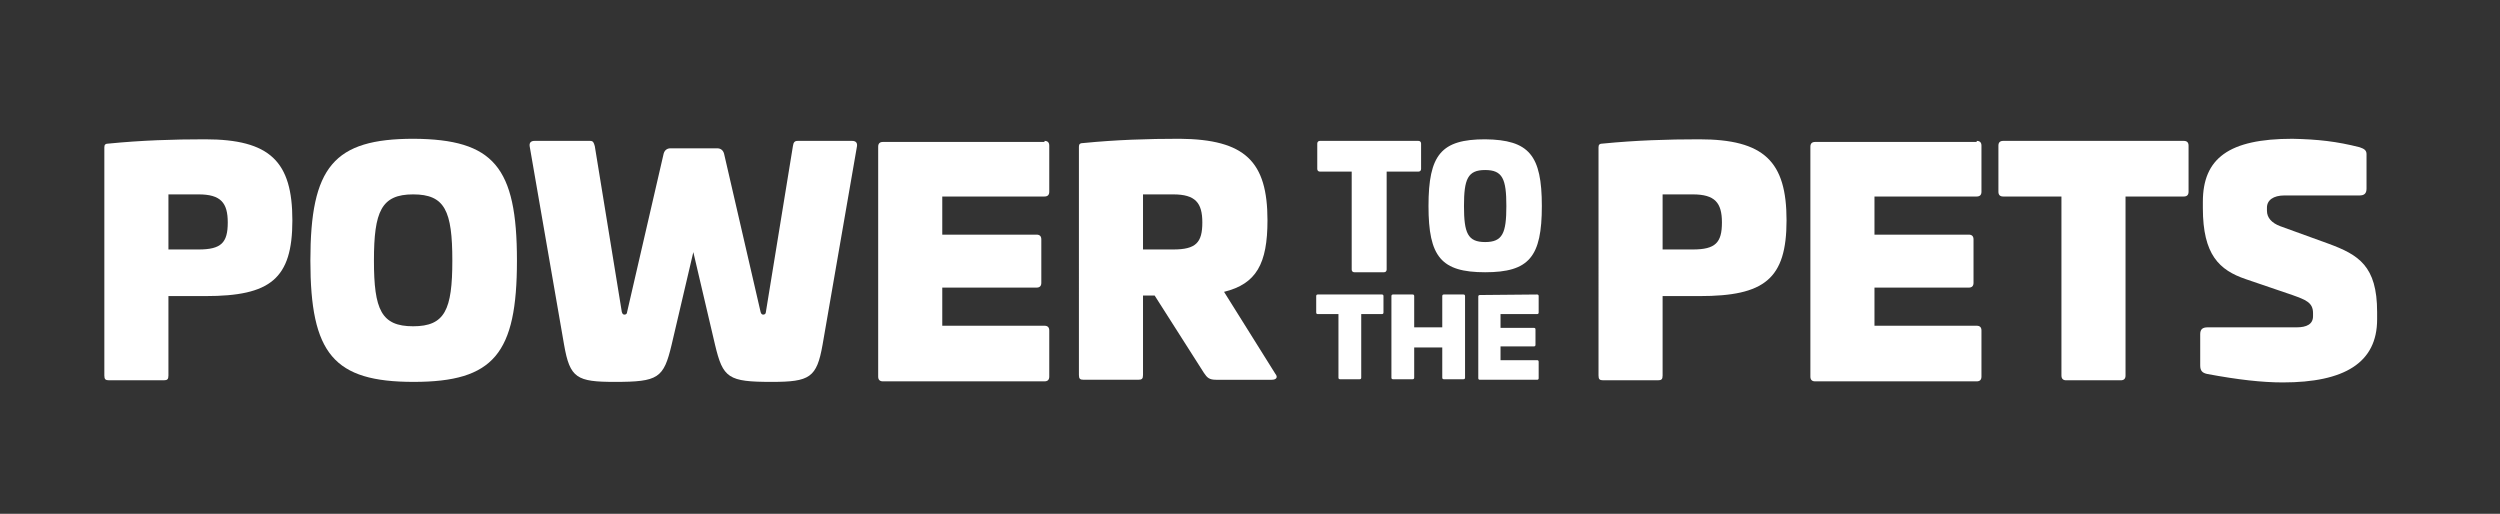
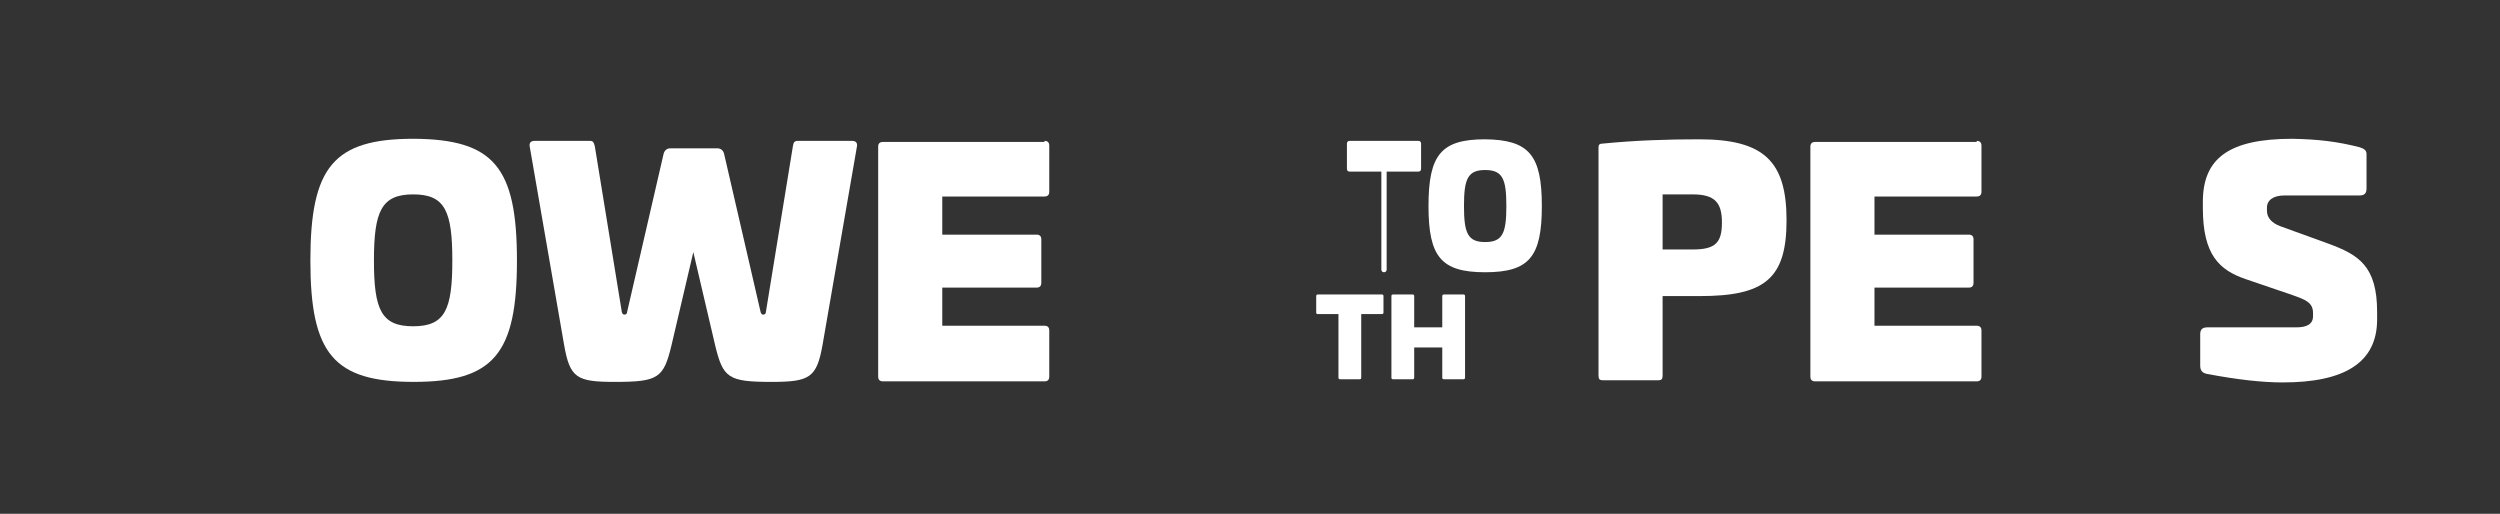
<svg xmlns="http://www.w3.org/2000/svg" version="1.1" id="Layer_1" x="0px" y="0px" viewBox="0 0 472 97" style="enable-background:new 0 0 472 97;" xml:space="preserve">
  <rect x="0" y="0" width="472" height="97" fill="#333333" stroke="none" />
  <style type="text/css">
	.st0{fill:#FFFFFF;}
</style>
  <g>
-     <path class="st0" d="M55.2,41.6c0,11.1-4.2,14.3-16.4,14.3h-7v15c0,0.7-0.2,0.9-0.9,0.9H20.6c-0.7,0-0.9-0.2-0.9-0.9V27.8   c0-0.5,0.2-0.7,0.9-0.7c6.1-0.6,12.1-0.8,18.1-0.8C51,26.3,55.2,30.5,55.2,41.6z M31.8,36.7v10.4h5.7c4.3,0,5.5-1.3,5.5-5.1   c0-3.7-1.3-5.3-5.5-5.3L31.8,36.7L31.8,36.7z" />
    <path class="st0" d="M97.6,49.2c0,17.6-4.4,22.9-19.5,22.9s-19.5-5.3-19.5-22.9c0-17.7,4.4-23,19.5-23   C93.2,26.3,97.6,31.5,97.6,49.2z M70.6,49.2c0,9.3,1.4,12.4,7.4,12.4s7.4-3.1,7.4-12.4c0-9.4-1.4-12.5-7.4-12.5   S70.6,39.9,70.6,49.2z" />
    <path class="st0" d="M160.9,26.6c0.6,0,1,0.3,0.9,1l-6.5,37.5c-1.1,6.2-2.4,7-9.6,7c-8.2,0-9.2-0.7-10.7-7l-4.1-17.5l-4.1,17.5   c-1.5,6.3-2.5,7-10.7,7c-7.2,0-8.5-0.7-9.6-7l-6.5-37.5c-0.1-0.7,0.3-1,0.9-1h10.5c0.6,0,0.7,0.3,0.9,1l5.1,31.3   c0.1,0.3,0.2,0.5,0.5,0.5s0.5-0.2,0.5-0.5l6.9-29.9c0.2-0.7,0.7-1,1.3-1h8.8c0.6,0,1.1,0.3,1.3,1l6.9,29.9c0.1,0.3,0.2,0.5,0.5,0.5   s0.5-0.2,0.5-0.5l5.1-31.3c0.1-0.7,0.3-1,0.9-1L160.9,26.6L160.9,26.6z" />
    <path class="st0" d="M197.2,26.6c0.6,0,0.9,0.3,0.9,0.9v8.7c0,0.6-0.3,0.9-0.9,0.9h-19.3v7.2h17.8c0.6,0,0.9,0.3,0.9,0.9v8.2   c0,0.6-0.3,0.9-0.9,0.9h-17.8v7.2h19.3c0.6,0,0.9,0.3,0.9,0.9v8.7c0,0.6-0.3,0.9-0.9,0.9h-30.5c-0.6,0-0.9-0.3-0.9-0.9V27.7   c0-0.6,0.3-0.9,0.9-0.9h30.5V26.6z" />
-     <path class="st0" d="M239.3,41.6c0,8.2-2.1,12-8.2,13.5l9.7,15.5c0.5,0.6,0.2,1.1-0.7,1.1h-10.5c-1.3,0-1.7-0.4-2.3-1.3L218,55.8   h-2.2v15c0,0.7-0.2,0.9-0.9,0.9h-10.3c-0.7,0-0.9-0.2-0.9-0.9V27.7c0-0.5,0.2-0.7,0.9-0.7c6.1-0.6,12.1-0.8,18.1-0.8   C235.1,26.3,239.3,30.5,239.3,41.6z M215.8,36.7v10.4h5.7c4.3,0,5.5-1.3,5.5-5.1c0-3.7-1.3-5.3-5.5-5.3L215.8,36.7L215.8,36.7z" />
  </g>
  <g>
    <path class="st0" d="M337.3,41.6c0,11.1-4.2,14.3-16.4,14.3h-7v15c0,0.7-0.2,0.9-0.9,0.9h-10.3c-0.7,0-0.9-0.2-0.9-0.9V27.8   c0-0.5,0.2-0.7,0.9-0.7c6.1-0.6,12.1-0.8,18.1-0.8C333.1,26.3,337.3,30.5,337.3,41.6z M313.9,36.7v10.4h5.7c4.3,0,5.5-1.3,5.5-5.1   c0-3.7-1.3-5.3-5.5-5.3L313.9,36.7L313.9,36.7z" />
    <path class="st0" d="M373.2,26.6c0.6,0,0.9,0.3,0.9,0.9v8.7c0,0.6-0.3,0.9-0.9,0.9h-19.3v7.2h17.8c0.6,0,0.9,0.3,0.9,0.9v8.2   c0,0.6-0.3,0.9-0.9,0.9h-17.8v7.2h19.3c0.6,0,0.9,0.3,0.9,0.9v8.7c0,0.6-0.3,0.9-0.9,0.9h-30.5c-0.6,0-0.9-0.3-0.9-0.9V27.7   c0-0.6,0.3-0.9,0.9-0.9h30.5V26.6z" />
-     <path class="st0" d="M412.3,26.6c0.6,0,0.9,0.3,0.9,0.9v8.7c0,0.6-0.3,0.9-0.9,0.9h-11v33.8c0,0.6-0.3,0.9-0.9,0.9h-10.3   c-0.6,0-0.9-0.3-0.9-0.9V37.1h-11c-0.6,0-0.9-0.3-0.9-0.9v-8.7c0-0.6,0.3-0.9,0.9-0.9L412.3,26.6L412.3,26.6z" />
    <path class="st0" d="M445.5,27.8c0.9,0.3,1.3,0.6,1.3,1.3v6.5c0,0.9-0.4,1.3-1.3,1.3h-14.2c-2.1,0-3.3,0.9-3.3,2.3v0.6   c0,1.3,0.9,2.3,2.5,2.9l9.1,3.3c5.7,2.1,9.2,4.2,9.2,12.9v1.4c0,8.2-6.2,11.9-17.8,11.9c-3.9,0-8.4-0.5-14.3-1.6   c-0.9-0.2-1.3-0.6-1.3-1.6v-5.9c0-0.9,0.4-1.3,1.4-1.3h16.8c1.9,0,3.1-0.6,3.1-2.1v-0.6c0-2-1.4-2.5-3.9-3.4l-8.8-3   c-5-1.7-8.1-4.6-8.1-13.4v-1.2c0-8.2,4.9-11.9,16.9-11.9C437.6,26.3,441.2,26.7,445.5,27.8z" />
  </g>
  <g>
-     <path class="st0" d="M267.8,26.6c0.3,0,0.5,0.2,0.5,0.5v4.8c0,0.3-0.2,0.5-0.5,0.5h-6v18.5c0,0.3-0.2,0.5-0.5,0.5h-5.6   c-0.3,0-0.5-0.2-0.5-0.5V32.4h-6c-0.3,0-0.5-0.2-0.5-0.5v-4.8c0-0.3,0.2-0.5,0.5-0.5H267.8z" />
+     <path class="st0" d="M267.8,26.6c0.3,0,0.5,0.2,0.5,0.5v4.8c0,0.3-0.2,0.5-0.5,0.5h-6v18.5c0,0.3-0.2,0.5-0.5,0.5c-0.3,0-0.5-0.2-0.5-0.5V32.4h-6c-0.3,0-0.5-0.2-0.5-0.5v-4.8c0-0.3,0.2-0.5,0.5-0.5H267.8z" />
    <path class="st0" d="M291.1,38.9c0,9.6-2.4,12.5-10.7,12.5c-8.3,0-10.7-2.9-10.7-12.5c0-9.7,2.4-12.6,10.7-12.6   C288.7,26.4,291.1,29.3,291.1,38.9z M276.4,38.9c0,5.1,0.7,6.8,4,6.8s4-1.7,4-6.8s-0.7-6.8-4-6.8S276.4,33.8,276.4,38.9z" />
  </g>
  <g>
    <path class="st0" d="M260.9,55.6c0.2,0,0.3,0.1,0.3,0.3V59c0,0.2-0.1,0.3-0.3,0.3H257v12c0,0.2-0.1,0.3-0.3,0.3h-3.7   c-0.2,0-0.3-0.1-0.3-0.3v-12h-3.9c-0.2,0-0.3-0.1-0.3-0.3v-3.1c0-0.2,0.1-0.3,0.3-0.3H260.9z" />
    <path class="st0" d="M276.3,55.6c0.2,0,0.3,0.1,0.3,0.3v15.4c0,0.2-0.1,0.3-0.3,0.3h-3.7c-0.2,0-0.3-0.1-0.3-0.3v-5.7H267v5.7   c0,0.2-0.1,0.3-0.3,0.3H263c-0.2,0-0.3-0.1-0.3-0.3V55.9c0-0.2,0.1-0.3,0.3-0.3h3.7c0.2,0,0.3,0.1,0.3,0.3v5.9h5.3v-5.9   c0-0.2,0.1-0.3,0.3-0.3H276.3z" />
-     <path class="st0" d="M290.2,55.6c0.2,0,0.3,0.1,0.3,0.3V59c0,0.2-0.1,0.3-0.3,0.3h-6.9v2.6h6.3c0.2,0,0.3,0.1,0.3,0.3v2.9   c0,0.2-0.1,0.3-0.3,0.3h-6.3V68h6.9c0.2,0,0.3,0.1,0.3,0.3v3.1c0,0.2-0.1,0.3-0.3,0.3h-10.8c-0.2,0-0.3-0.1-0.3-0.3V56   c0-0.2,0.1-0.3,0.3-0.3L290.2,55.6L290.2,55.6z" />
  </g>
</svg>